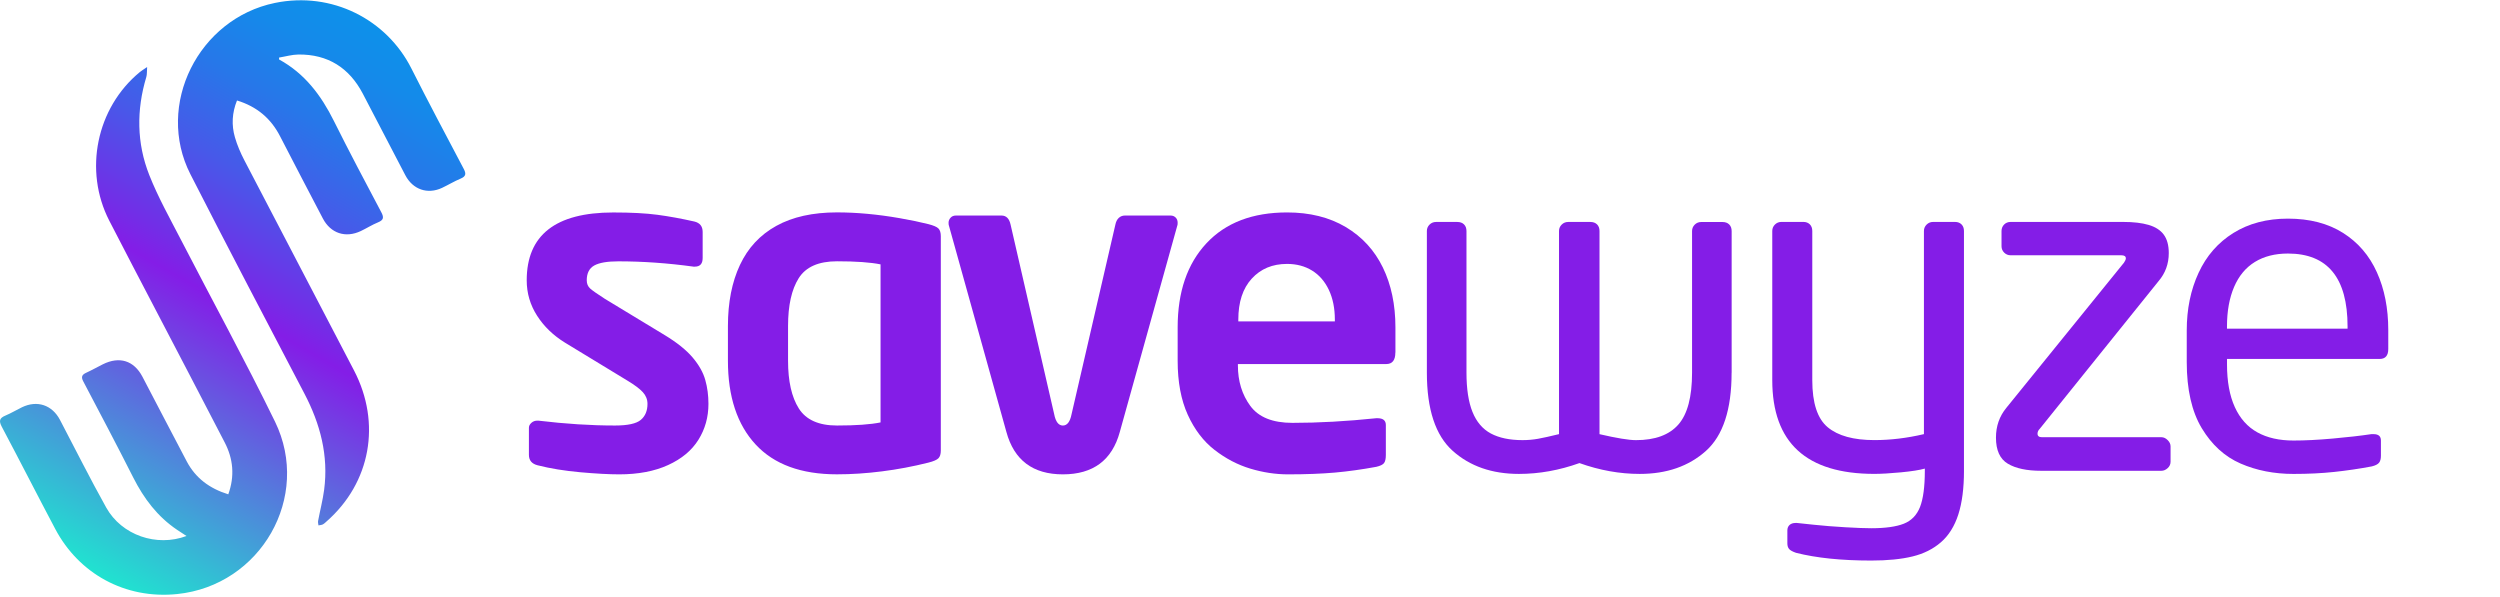
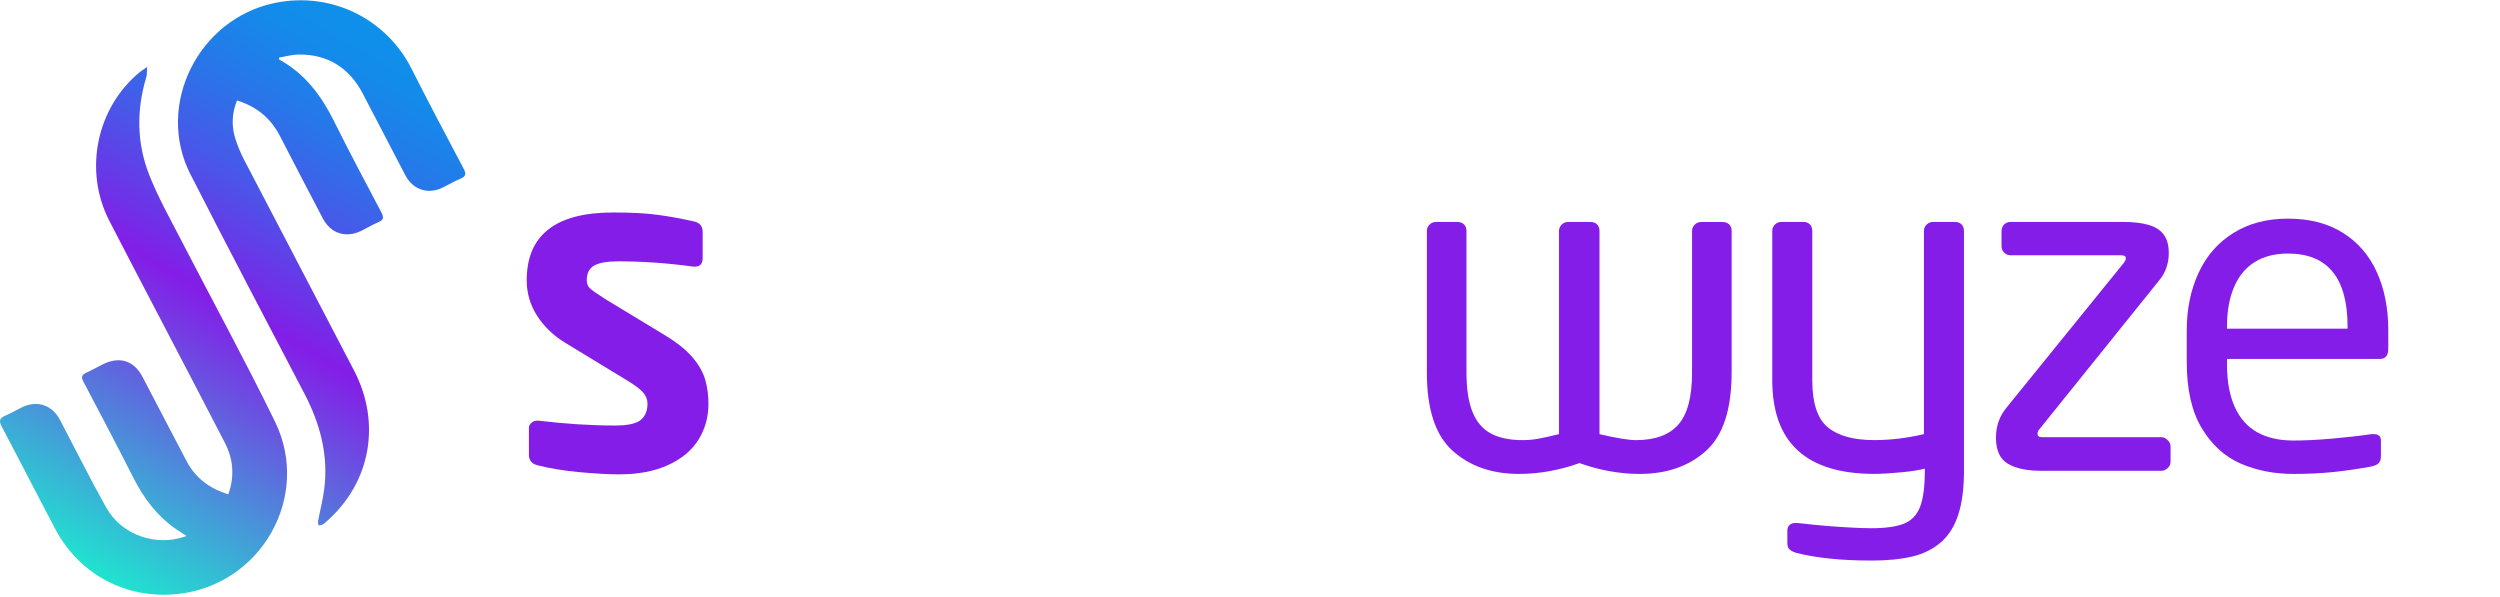
<svg xmlns="http://www.w3.org/2000/svg" width="159" height="38" viewBox="0 0 159 38" fill="none">
  <path d="M14.519 31.439C14.941 30.269 14.83 29.179 14.291 28.138C12.845 25.336 11.378 22.544 9.921 19.748C8.928 17.843 7.928 15.942 6.948 14.032C5.311 10.843 6.133 6.857 8.889 4.587C8.992 4.502 9.108 4.434 9.358 4.262C9.337 4.552 9.355 4.733 9.306 4.896C8.674 6.996 8.691 9.1 9.492 11.128C10.052 12.546 10.807 13.89 11.509 15.25C13.5 19.108 15.588 22.918 17.491 26.818C19.822 31.598 16.586 37.239 11.267 37.782C7.946 38.122 5.015 36.477 3.518 33.65C2.371 31.486 1.262 29.304 0.114 27.142C-0.084 26.767 -0.035 26.588 0.348 26.429C0.71 26.278 1.046 26.071 1.4 25.901C2.365 25.437 3.315 25.755 3.813 26.702C4.79 28.564 5.731 30.446 6.756 32.282C7.738 34.039 9.959 34.804 11.862 34.089C11.644 33.946 11.452 33.824 11.263 33.696C10.013 32.856 9.15 31.705 8.477 30.376C7.44 28.324 6.366 26.291 5.296 24.257C5.144 23.97 5.212 23.829 5.49 23.703C5.847 23.54 6.187 23.345 6.539 23.17C7.594 22.645 8.515 22.927 9.058 23.958C10.004 25.752 10.927 27.556 11.878 29.347C12.433 30.397 13.316 31.067 14.519 31.439ZM17.75 3.661C18.162 3.594 18.571 3.472 18.983 3.467C20.857 3.449 22.209 4.313 23.071 5.95C23.979 7.679 24.876 9.415 25.779 11.145C26.255 12.056 27.196 12.381 28.117 11.947C28.514 11.76 28.889 11.529 29.293 11.361C29.638 11.218 29.654 11.046 29.494 10.742C28.373 8.615 27.243 6.493 26.161 4.349C24.591 1.239 21.114 -0.562 17.482 0.187C12.624 1.187 9.866 6.677 12.109 11.079C14.489 15.75 16.933 20.39 19.362 25.036C20.369 26.961 20.902 28.974 20.615 31.152C20.527 31.818 20.354 32.473 20.23 33.135C20.213 33.224 20.245 33.321 20.254 33.415C20.347 33.396 20.449 33.394 20.53 33.353C20.621 33.306 20.698 33.227 20.777 33.157C23.569 30.701 24.262 26.918 22.518 23.565C20.195 19.101 17.855 14.646 15.534 10.18C15.294 9.717 15.085 9.23 14.941 8.732C14.716 7.953 14.758 7.172 15.073 6.39C16.34 6.778 17.227 7.531 17.809 8.66C18.711 10.409 19.622 12.153 20.534 13.896C21.03 14.843 21.977 15.155 22.949 14.694C23.317 14.519 23.663 14.297 24.039 14.143C24.399 13.996 24.427 13.832 24.25 13.498C23.231 11.572 22.208 9.647 21.238 7.698C20.429 6.071 19.385 4.675 17.749 3.782C17.746 3.745 17.749 3.703 17.75 3.661Z" fill="url(#paint0_linear_1219_4855)" />
  <path d="M45.057 25.685C45.057 26.529 44.845 27.289 44.42 27.969C43.996 28.649 43.352 29.185 42.489 29.578C41.626 29.972 40.59 30.169 39.384 30.169C38.733 30.169 37.907 30.124 36.908 30.035C35.908 29.945 35.002 29.798 34.191 29.592C33.824 29.498 33.639 29.279 33.639 28.931V27.203C33.639 27.091 33.69 26.988 33.795 26.894C33.899 26.8 34.022 26.754 34.163 26.754H34.248C35.965 26.96 37.587 27.063 39.115 27.063C39.926 27.063 40.473 26.943 40.755 26.705C41.038 26.466 41.18 26.126 41.18 25.686C41.18 25.406 41.081 25.157 40.883 24.941C40.685 24.726 40.359 24.481 39.908 24.21L35.932 21.792C35.188 21.333 34.595 20.762 34.157 20.077C33.719 19.393 33.499 18.644 33.499 17.828C33.499 14.952 35.333 13.513 39.003 13.513C40.134 13.513 41.071 13.562 41.81 13.66C42.55 13.759 43.335 13.902 44.165 14.09C44.513 14.175 44.689 14.394 44.689 14.751V16.409C44.689 16.774 44.524 16.958 44.194 16.958H44.108C42.468 16.733 40.874 16.621 39.327 16.621C38.62 16.621 38.108 16.71 37.791 16.887C37.475 17.065 37.317 17.38 37.317 17.83C37.317 18.046 37.391 18.219 37.536 18.351C37.682 18.482 37.996 18.702 38.477 19.011L42.283 21.317C43.056 21.785 43.646 22.259 44.051 22.736C44.456 23.215 44.725 23.692 44.857 24.171C44.991 24.644 45.057 25.151 45.057 25.685Z" fill="#841DE7" />
-   <path d="M59.836 28.651C59.836 28.876 59.786 29.04 59.687 29.143C59.588 29.246 59.374 29.34 59.043 29.423C58.072 29.668 57.091 29.853 56.1 29.978C55.11 30.105 54.153 30.167 53.228 30.167C50.955 30.167 49.232 29.535 48.058 28.269C46.885 27.004 46.296 25.228 46.296 22.941V20.734C46.296 19.235 46.551 17.94 47.06 16.853C47.569 15.766 48.34 14.937 49.373 14.366C50.405 13.795 51.69 13.508 53.228 13.508C53.851 13.508 54.495 13.538 55.16 13.599C55.824 13.66 56.509 13.751 57.211 13.874C57.913 13.996 58.524 14.123 59.043 14.254C59.374 14.339 59.588 14.431 59.687 14.534C59.786 14.637 59.836 14.801 59.836 15.026V28.651ZM56.003 26.866V16.814C55.682 16.749 55.29 16.7 54.829 16.667C54.367 16.634 53.834 16.618 53.231 16.618C52.062 16.618 51.25 16.976 50.798 17.693C50.345 18.41 50.12 19.424 50.12 20.736V22.944C50.12 24.247 50.348 25.258 50.806 25.98C51.264 26.702 52.072 27.063 53.233 27.063C54.438 27.063 55.362 26.997 56.003 26.866Z" fill="#841DE7" />
-   <path d="M74.899 14.172C74.899 14.266 74.89 14.332 74.87 14.369L71.22 27.47C70.73 29.268 69.523 30.169 67.599 30.169C65.695 30.169 64.496 29.27 64.006 27.47L60.357 14.369C60.337 14.332 60.328 14.266 60.328 14.172C60.328 14.05 60.37 13.942 60.456 13.848C60.541 13.754 60.654 13.708 60.795 13.708H63.694C63.996 13.708 64.189 13.9 64.273 14.285L67.047 26.347C67.141 26.824 67.325 27.064 67.599 27.064C67.872 27.064 68.057 26.826 68.151 26.347L70.938 14.285C70.976 14.097 71.049 13.954 71.157 13.856C71.265 13.757 71.396 13.708 71.546 13.708H74.445C74.578 13.708 74.686 13.75 74.771 13.835C74.857 13.92 74.899 14.03 74.899 14.172Z" fill="#841DE7" />
-   <path d="M88.744 22.423C88.744 22.911 88.551 23.154 88.165 23.154H78.73V23.239C78.73 24.241 78.994 25.102 79.522 25.819C80.051 26.536 80.942 26.894 82.197 26.894C83.856 26.894 85.635 26.796 87.53 26.599H87.616C87.966 26.599 88.14 26.745 88.14 27.034V28.931C88.14 29.185 88.099 29.361 88.019 29.458C87.94 29.556 87.776 29.634 87.532 29.69C86.616 29.859 85.74 29.981 84.901 30.056C84.062 30.13 83.067 30.169 81.916 30.169C81.124 30.169 80.325 30.047 79.518 29.804C78.712 29.561 77.954 29.164 77.247 28.616C76.54 28.068 75.972 27.323 75.543 26.381C75.113 25.439 74.899 24.293 74.899 22.944V20.822C74.899 18.564 75.509 16.78 76.731 15.472C77.953 14.165 79.662 13.511 81.859 13.511C83.303 13.511 84.544 13.82 85.587 14.439C86.628 15.058 87.416 15.915 87.949 17.011C88.482 18.107 88.749 19.378 88.749 20.822V22.423H88.744ZM84.897 20.441V20.328C84.897 19.606 84.769 18.977 84.515 18.437C84.26 17.899 83.904 17.488 83.447 17.207C82.989 16.925 82.459 16.785 81.855 16.785C80.93 16.785 80.183 17.096 79.612 17.72C79.042 18.343 78.757 19.212 78.757 20.328V20.441H84.897Z" fill="#841DE7" />
  <path d="M110.13 23.703C110.13 26.046 109.585 27.704 108.496 28.679C107.406 29.654 106.003 30.141 104.287 30.141C103.015 30.141 101.736 29.911 100.453 29.452C99.17 29.911 97.888 30.141 96.605 30.141C94.888 30.141 93.484 29.651 92.39 28.672C91.296 27.692 90.749 26.037 90.749 23.703V14.692C90.749 14.533 90.806 14.397 90.919 14.285C91.033 14.173 91.17 14.117 91.329 14.117H92.687C92.865 14.117 93.008 14.169 93.112 14.272C93.215 14.375 93.268 14.515 93.268 14.694V23.704C93.268 24.735 93.395 25.567 93.65 26.199C93.905 26.831 94.294 27.288 94.818 27.57C95.342 27.85 96.014 27.992 96.833 27.992C97.172 27.992 97.501 27.963 97.816 27.907C98.133 27.85 98.577 27.752 99.153 27.611V14.692C99.153 14.533 99.21 14.397 99.323 14.285C99.436 14.173 99.572 14.117 99.733 14.117H101.148C101.327 14.117 101.469 14.169 101.573 14.272C101.676 14.375 101.729 14.515 101.729 14.694V27.613C102.823 27.866 103.596 27.993 104.049 27.993C105.266 27.993 106.163 27.662 106.744 27.001C107.325 26.341 107.615 25.242 107.615 23.706V14.695C107.615 14.536 107.672 14.4 107.784 14.288C107.898 14.176 108.033 14.12 108.194 14.12H109.552C109.731 14.12 109.873 14.172 109.977 14.275C110.08 14.378 110.133 14.518 110.133 14.697V23.703H110.13Z" fill="#841DE7" />
  <path d="M124.909 29.944C124.909 31.049 124.789 31.975 124.549 32.721C124.309 33.466 123.941 34.054 123.446 34.485C122.951 34.916 122.347 35.218 121.634 35.391C120.923 35.564 120.048 35.651 119.01 35.651C117.114 35.651 115.52 35.487 114.228 35.159C114.011 35.084 113.865 35.004 113.79 34.92C113.715 34.835 113.676 34.714 113.676 34.555V33.739C113.676 33.588 113.723 33.472 113.817 33.387C113.912 33.302 114.039 33.26 114.198 33.26H114.284C114.369 33.269 114.722 33.307 115.345 33.372C115.968 33.438 116.637 33.492 117.354 33.533C118.07 33.575 118.622 33.596 119.01 33.596C119.906 33.596 120.596 33.499 121.082 33.308C121.568 33.116 121.912 32.759 122.115 32.24C122.317 31.72 122.419 30.955 122.419 29.942V29.802C122.089 29.896 121.582 29.975 120.899 30.041C120.215 30.106 119.652 30.139 119.209 30.139C114.88 30.139 112.716 28.153 112.716 24.178V14.689C112.716 14.53 112.773 14.394 112.885 14.282C112.999 14.17 113.136 14.114 113.295 14.114H114.695C114.865 14.114 115.001 14.166 115.105 14.269C115.208 14.372 115.261 14.512 115.261 14.691V24.18C115.261 25.632 115.588 26.63 116.244 27.174C116.9 27.719 117.887 27.99 119.208 27.99C120.236 27.99 121.288 27.863 122.362 27.61V14.691C122.362 14.531 122.419 14.396 122.532 14.284C122.644 14.172 122.781 14.115 122.942 14.115H124.342C124.511 14.115 124.648 14.168 124.751 14.27C124.855 14.373 124.908 14.513 124.908 14.692V29.944H124.909Z" fill="#841DE7" />
  <path d="M138.048 29.367C138.048 29.526 137.986 29.662 137.863 29.774C137.74 29.886 137.608 29.942 137.467 29.942H129.813C128.909 29.942 128.203 29.793 127.699 29.492C127.195 29.192 126.943 28.639 126.943 27.834C126.943 27.103 127.165 26.471 127.607 25.935L135.09 16.7C135.165 16.588 135.204 16.498 135.204 16.433C135.204 16.302 135.11 16.236 134.92 16.236H127.876C127.715 16.236 127.579 16.179 127.466 16.067C127.354 15.956 127.297 15.82 127.297 15.66V14.691C127.297 14.531 127.351 14.396 127.459 14.284C127.567 14.172 127.706 14.115 127.876 14.115H135.034C135.686 14.115 136.225 14.178 136.654 14.305C137.083 14.431 137.404 14.637 137.616 14.924C137.827 15.21 137.934 15.601 137.934 16.097C137.934 16.782 137.716 17.377 137.283 17.882L129.728 27.273C129.633 27.367 129.587 27.47 129.587 27.581C129.587 27.732 129.681 27.807 129.87 27.807H137.467C137.608 27.807 137.74 27.868 137.863 27.99C137.986 28.112 138.048 28.244 138.048 28.384V29.367Z" fill="#841DE7" />
  <path d="M151.894 22.198C151.894 22.62 151.709 22.83 151.341 22.83H141.638V23.182C141.638 24.26 141.803 25.163 142.133 25.889C142.463 26.615 142.942 27.152 143.569 27.498C144.196 27.846 144.962 28.018 145.868 28.018C146.584 28.018 147.417 27.977 148.365 27.892C149.314 27.807 150.132 27.714 150.819 27.611H150.96C151.271 27.611 151.427 27.747 151.427 28.018V28.988C151.427 29.185 151.386 29.332 151.307 29.431C151.227 29.529 151.073 29.607 150.848 29.663C150.046 29.814 149.249 29.93 148.457 30.015C147.665 30.1 146.802 30.142 145.868 30.142C144.633 30.142 143.511 29.921 142.501 29.481C141.492 29.041 140.668 28.291 140.032 27.233C139.396 26.174 139.077 24.772 139.077 23.029V21.018C139.077 19.66 139.327 18.439 139.828 17.356C140.328 16.273 141.066 15.428 142.041 14.819C143.017 14.211 144.175 13.905 145.514 13.905C146.89 13.905 148.058 14.208 149.015 14.812C149.973 15.416 150.692 16.252 151.172 17.322C151.654 18.389 151.894 19.614 151.894 20.99V22.198ZM149.305 20.905V20.765C149.305 19.218 148.988 18.058 148.356 17.286C147.725 16.513 146.776 16.125 145.513 16.125C144.692 16.125 143.992 16.303 143.412 16.659C142.831 17.016 142.391 17.545 142.089 18.248C141.788 18.95 141.636 19.79 141.636 20.763V20.904H149.305V20.905Z" fill="#841DE7" />
  <defs>
    <linearGradient id="paint0_linear_1219_4855" x1="24.628" y1="1.973" x2="5.111" y2="35.991" gradientUnits="userSpaceOnUse">
      <stop stop-color="#0D91EA" />
      <stop offset="0.076" stop-color="#148AEA" />
      <stop offset="0.186" stop-color="#2777E9" />
      <stop offset="0.316" stop-color="#4759E9" />
      <stop offset="0.462" stop-color="#722EE7" />
      <stop offset="0.514" stop-color="#841DE7" />
      <stop offset="1" stop-color="#20E3D0" />
    </linearGradient>
  </defs>
</svg>